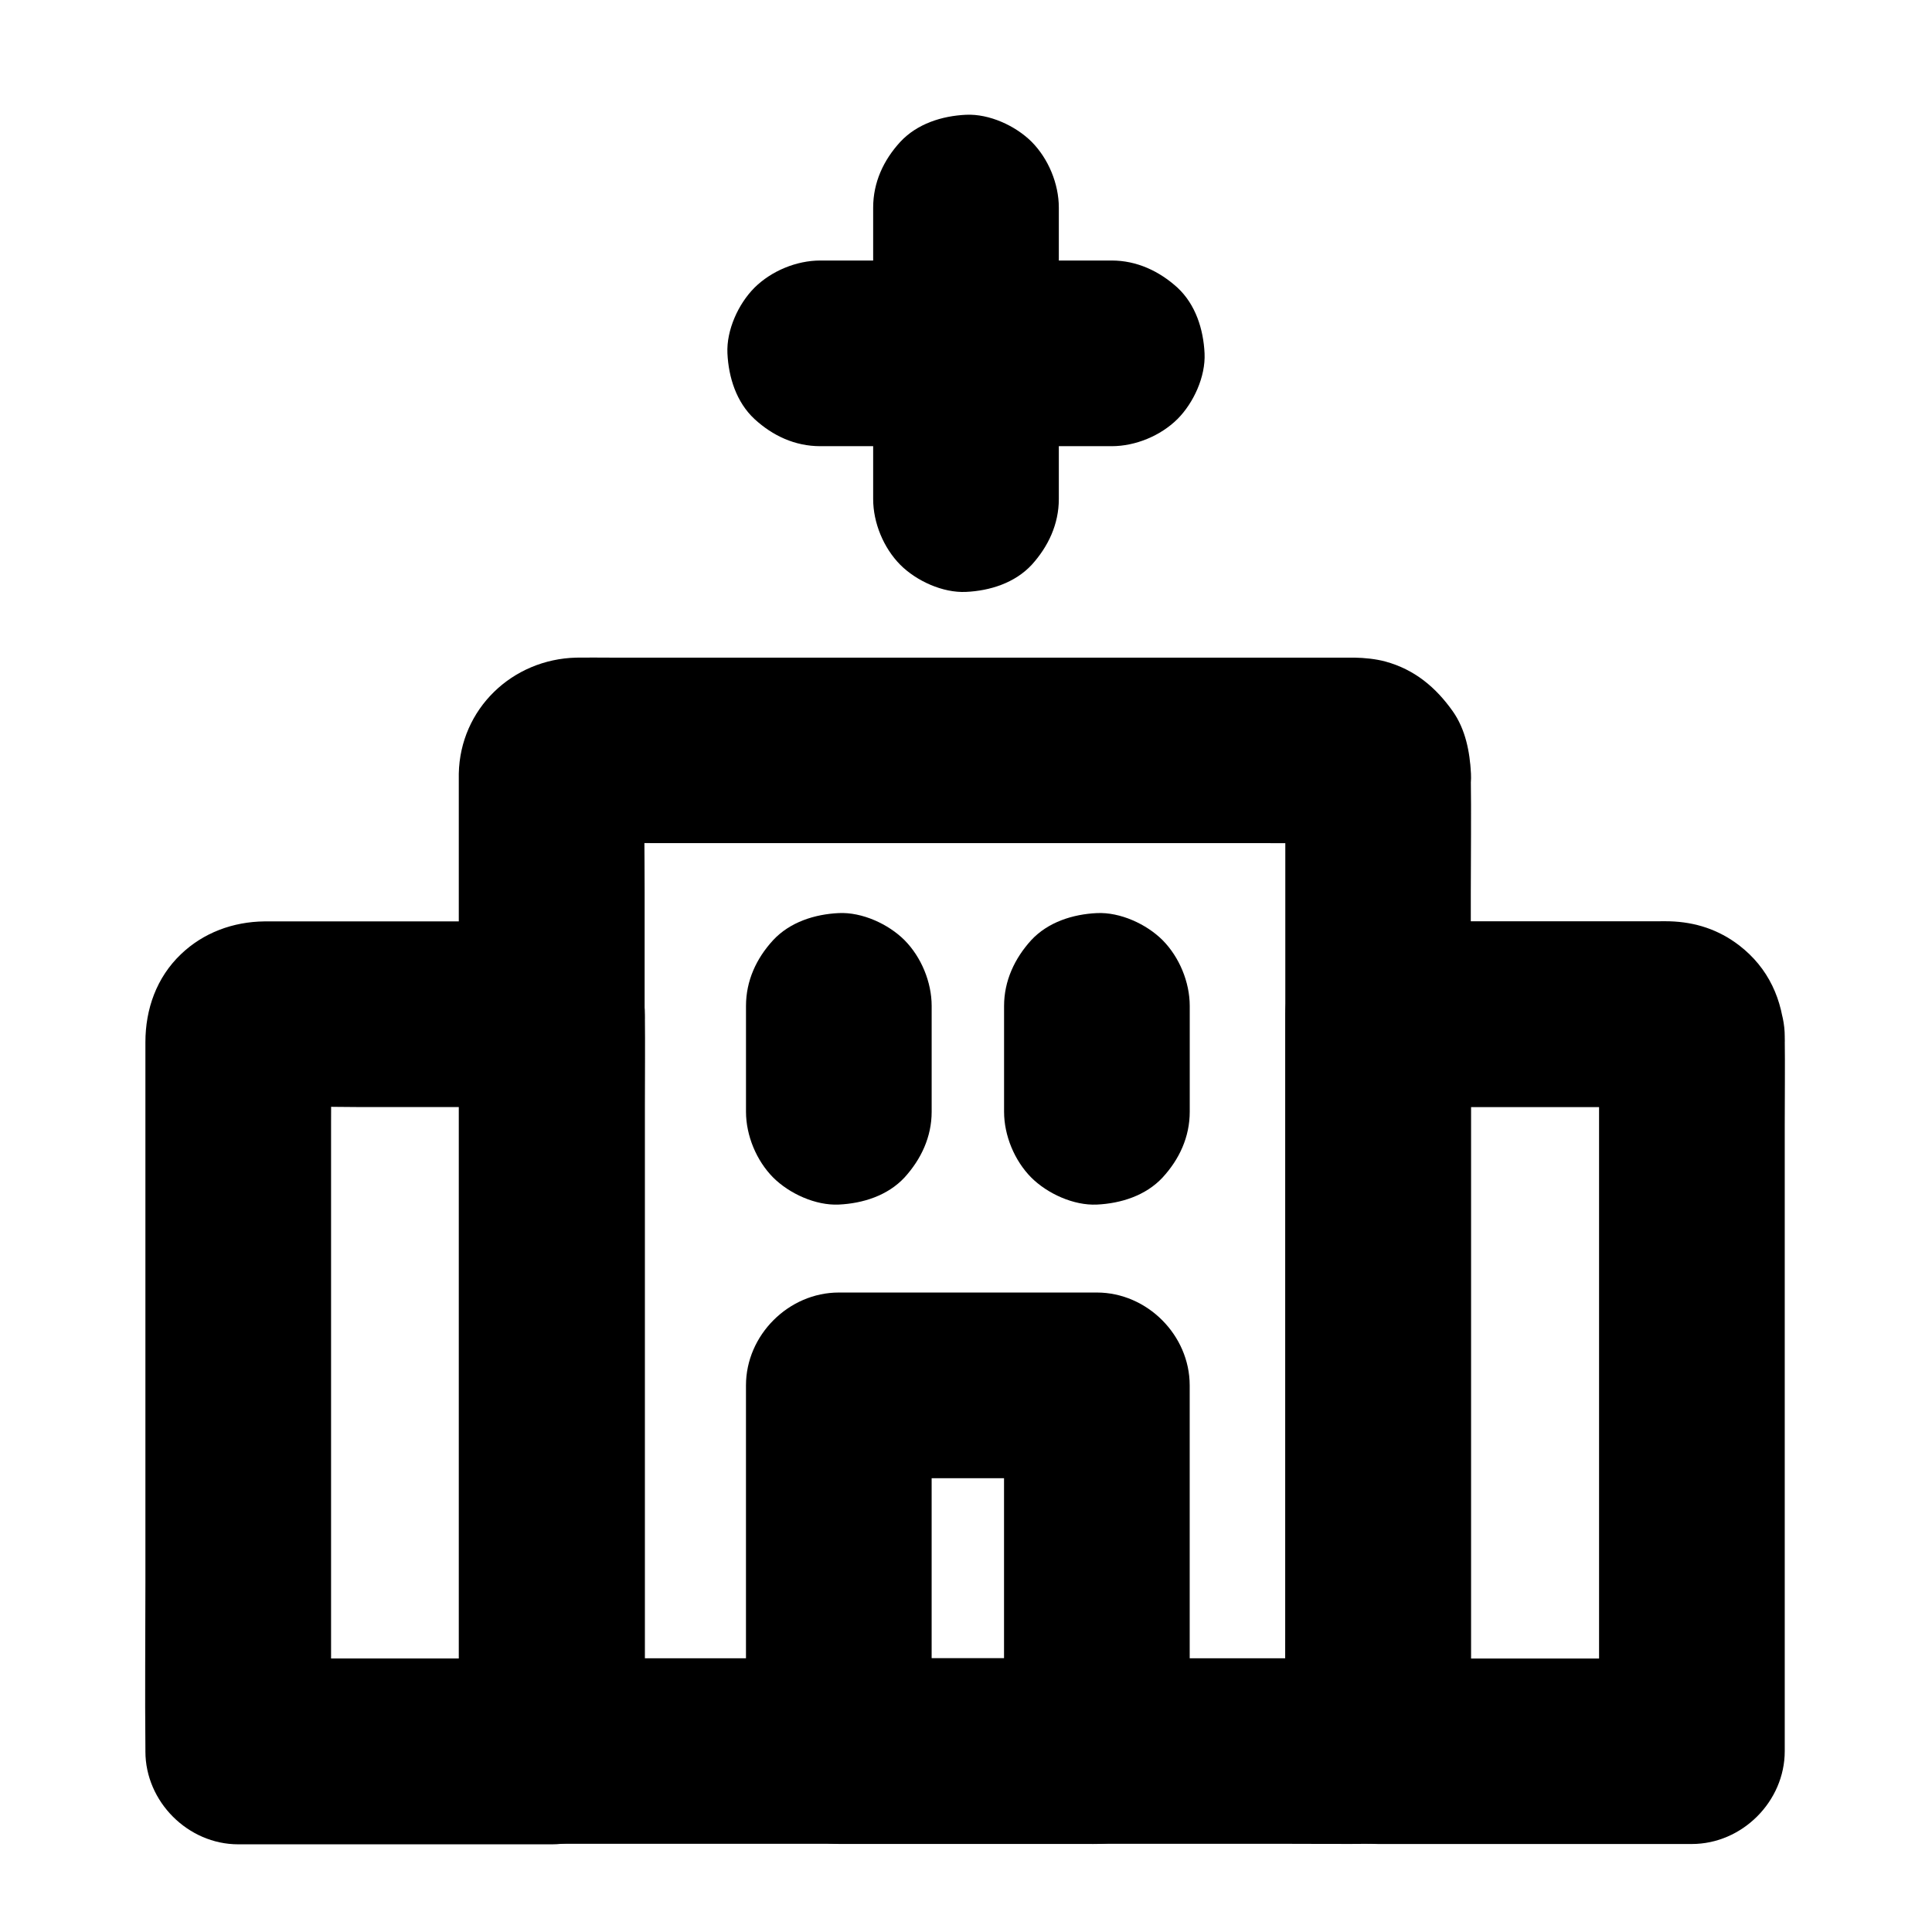
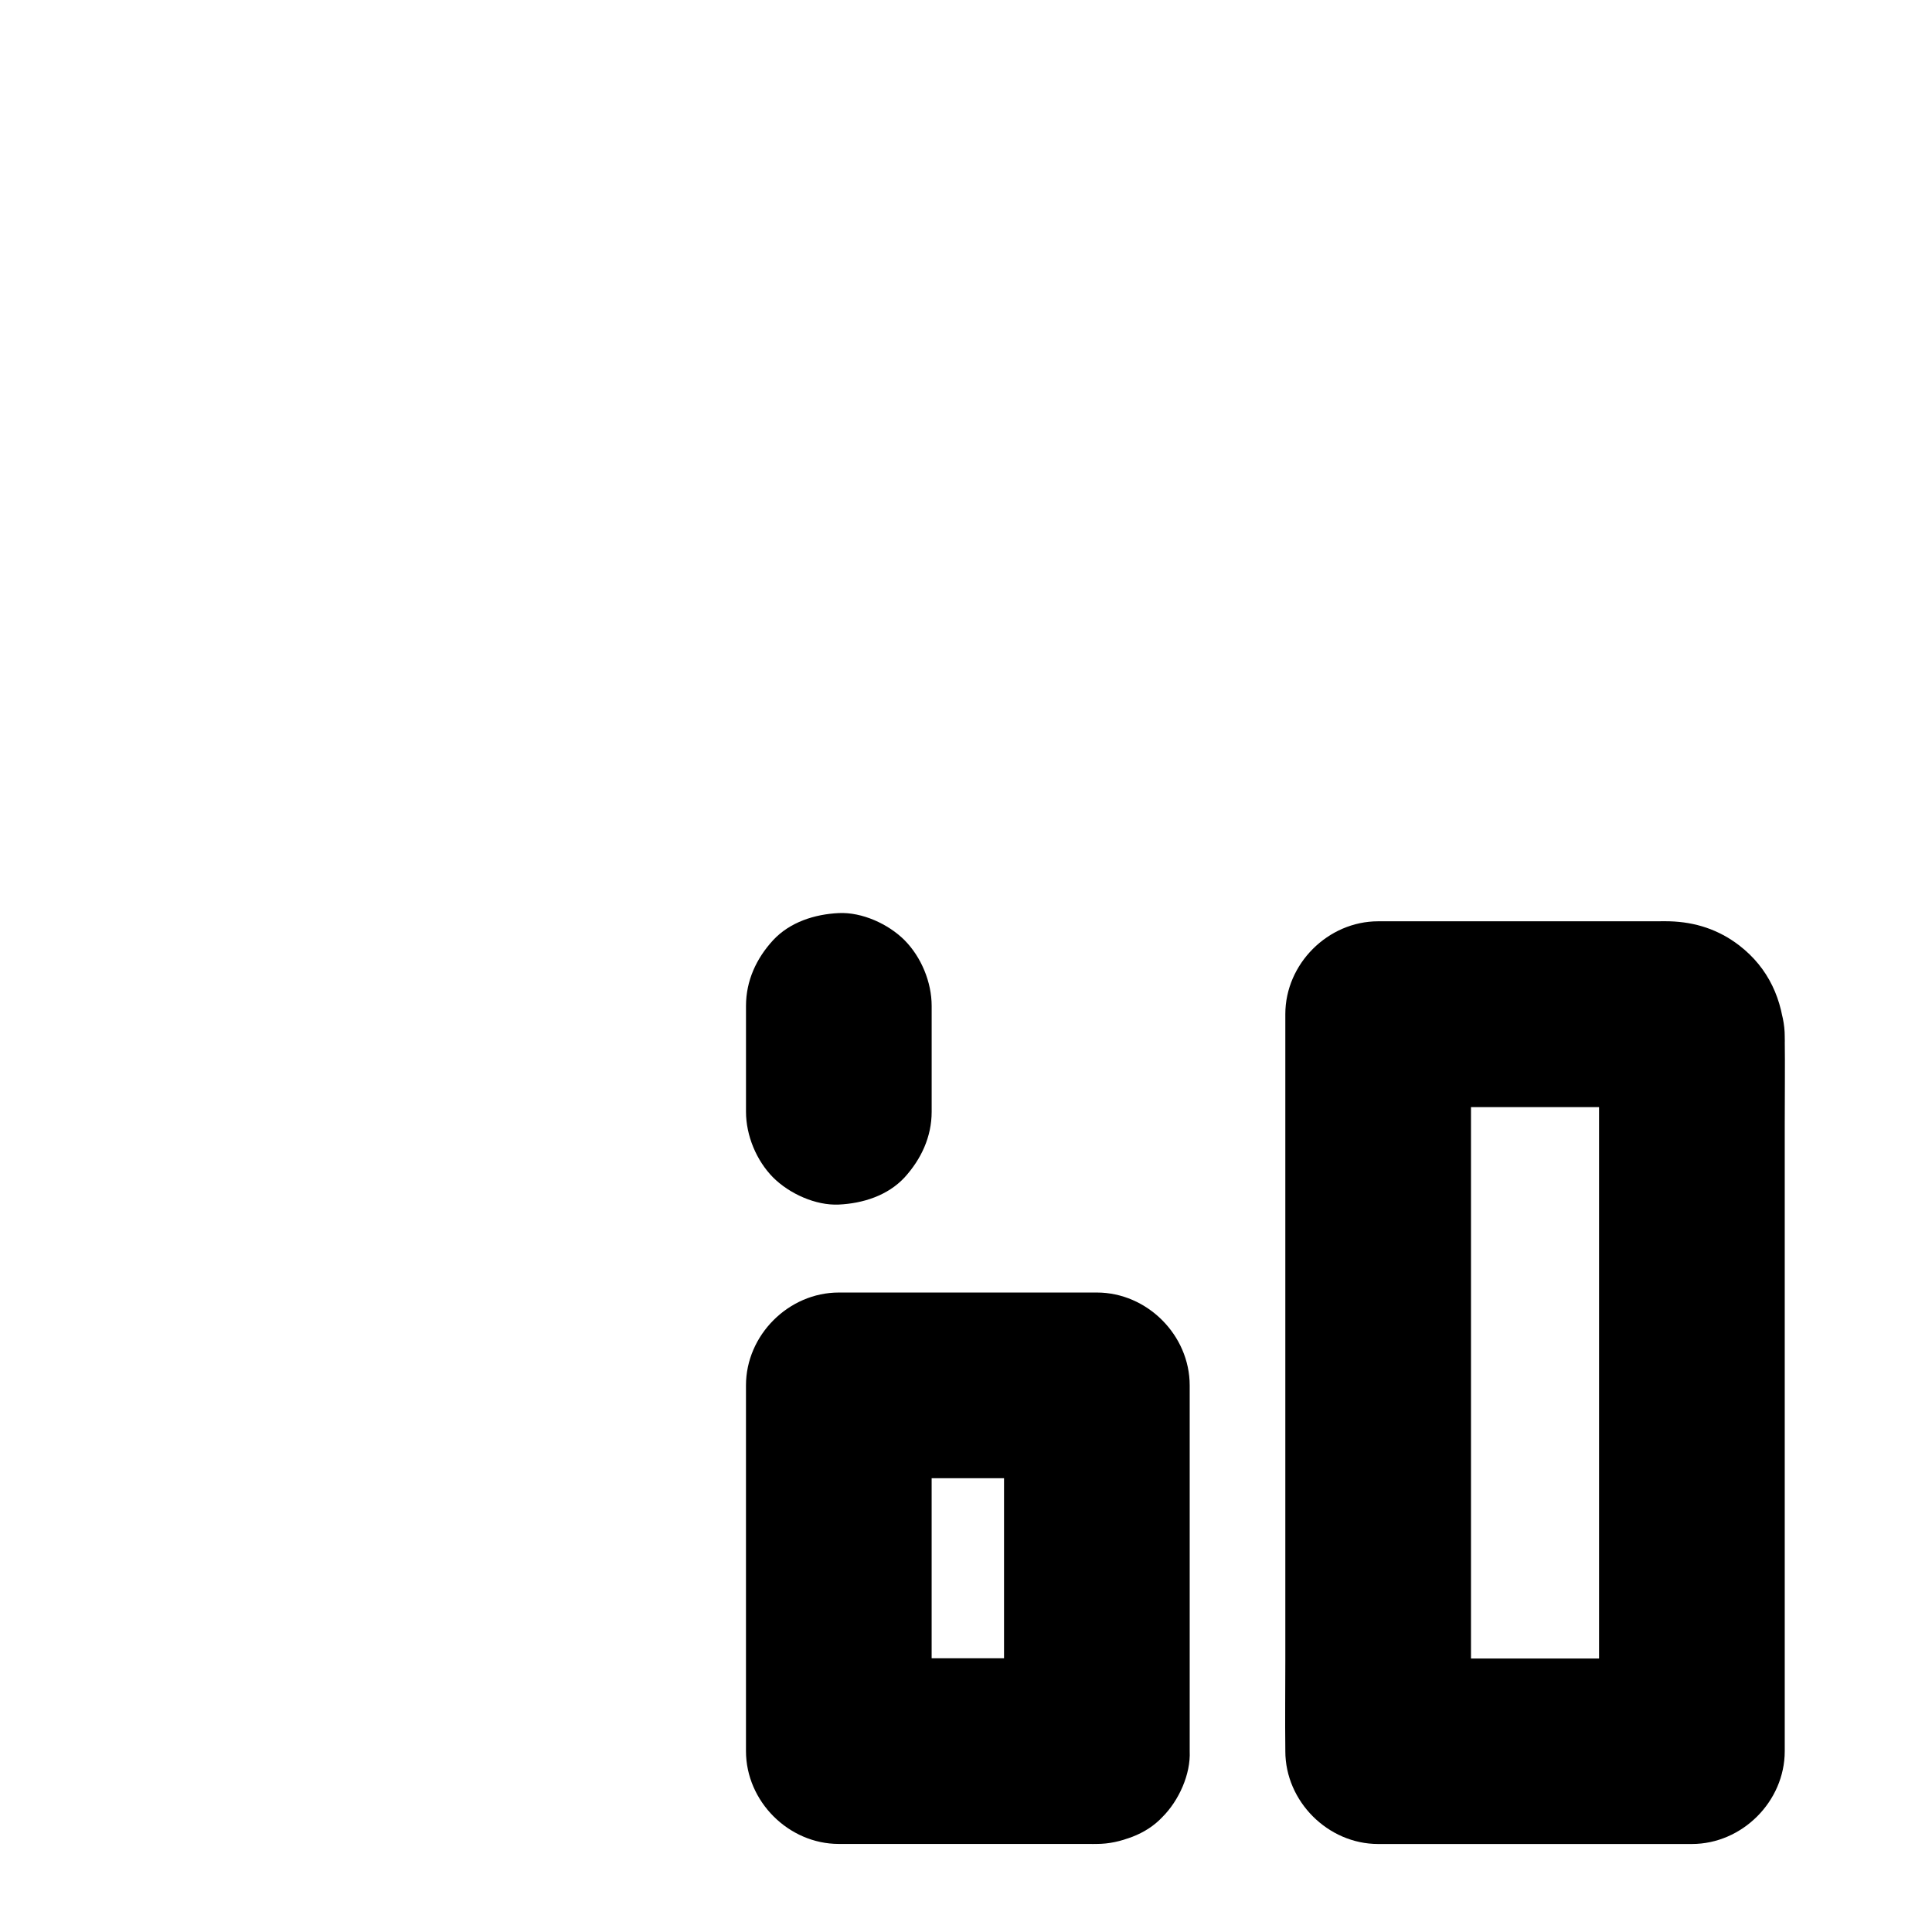
<svg xmlns="http://www.w3.org/2000/svg" fill="#000000" width="800px" height="800px" version="1.1" viewBox="144 144 512 512">
  <g>
-     <path d="m484.62 349.03v25.828 61.797 74.98 64.602c0 10.48-0.148 20.91 0 31.391v0.441l24.602-24.602h-21.797-52.348-63.074-54.758c-8.855 0-17.762-0.148-26.617 0h-0.395c8.215 8.215 16.383 16.383 24.602 24.602v-25.828-62.043-74.734-64.945c0-10.383-0.195-20.715 0-31.094 0-0.344 0-0.688 0.051-1.082-0.297 2.164-0.59 4.379-0.887 6.543 0.051-0.441 0.148-0.836 0.297-1.277-0.836 1.969-1.672 3.938-2.461 5.856 0.246-0.641 0.543-1.133 0.934-1.672-1.277 1.672-2.559 3.297-3.836 4.969 0.246-0.344 0.543-0.641 0.887-0.934-1.672 1.277-3.297 2.559-4.969 3.836 0.543-0.395 1.031-0.738 1.672-1.031-1.969 0.836-3.938 1.672-5.856 2.461 0.641-0.246 1.23-0.395 1.918-0.492-2.164 0.297-4.379 0.59-6.543 0.887 6.988-0.344 14.07-0.051 21.059-0.051h49.496 59.68 51.758c8.316 0 16.629 0.098 24.945 0 0.344 0 0.641 0 0.984 0.051-2.164-0.297-4.379-0.59-6.543-0.887 0.688 0.098 1.23 0.246 1.82 0.492-1.969-0.836-3.938-1.672-5.856-2.461 0.395 0.195 0.738 0.395 1.031 0.641-1.672-1.277-3.297-2.559-4.969-3.836 0.344 0.246 0.641 0.543 0.887 0.836-1.277-1.672-2.559-3.297-3.836-4.969 0.395 0.492 0.688 0.984 0.984 1.574-0.836-1.969-1.672-3.938-2.461-5.856 0.246 0.641 0.395 1.18 0.492 1.871-0.297-2.164-0.59-4.379-0.887-6.543-0.008 0.238-0.008 0.484-0.008 0.68 0.344 6.496 2.508 12.695 7.184 17.418 4.281 4.281 11.266 7.477 17.418 7.184 6.348-0.297 12.941-2.363 17.418-7.184 4.281-4.676 7.527-10.875 7.184-17.418-0.297-5.758-1.426-11.711-4.82-16.531-4.527-6.394-10.137-11.07-17.859-13.188-2.559-0.688-5.512-0.984-8.215-1.031h-3.445-16.48-58.449-68.586-50.184c-3 0-6.051-0.051-9.055 0-16.973 0.395-30.801 13.578-31.145 30.75v2.066 33.652 60.613 69.57 59.73 31.883 1.477c0 13.285 11.266 24.602 24.602 24.602h21.797 52.348 63.074 54.758c8.855 0 17.762 0.098 26.617 0h0.395c13.285 0 24.602-11.266 24.602-24.602v-25.828-61.797-74.98-64.602c0-10.48 0.148-20.91 0-31.391v-0.441c0-6.297-2.754-12.941-7.184-17.418-4.281-4.281-11.266-7.477-17.418-7.184-6.348 0.297-12.941 2.363-17.418 7.184-4.332 4.918-7.137 10.824-7.137 17.465z" />
-     <path d="m265.68 412.79v19.484 46.492 56.531 48.66c0 7.922-0.148 15.891 0 23.812v0.344c8.215-8.215 16.383-16.383 24.602-24.602h-72.816-10.332l24.602 24.602v-18.895-45.312-54.809-47.281c0-7.578 0.098-15.203 0-22.781 0-0.344 0-0.641 0.051-0.934-0.297 2.164-0.59 4.379-0.887 6.543 0.051-0.441 0.148-0.836 0.297-1.23-0.836 1.969-1.672 3.938-2.461 5.856 0.297-0.59 0.543-1.082 0.934-1.625-1.277 1.672-2.559 3.297-3.836 4.969 0.297-0.344 0.59-0.641 0.887-0.887-1.672 1.277-3.297 2.559-4.969 3.836 0.543-0.395 1.031-0.688 1.672-0.984-1.969 0.836-3.938 1.672-5.856 2.461 0.641-0.246 1.23-0.395 1.918-0.492-2.164 0.297-4.379 0.59-6.543 0.887 8.758-0.441 17.664-0.051 26.422-0.051h41.23 9.691c6.297 0 12.941-2.754 17.418-7.184 4.281-4.281 7.477-11.266 7.184-17.418-0.297-6.348-2.363-12.941-7.184-17.418-4.82-4.43-10.727-7.184-17.418-7.184h-59.777-13.332-3.148c-8.215 0.098-16.09 2.953-22.09 8.707-6.457 6.164-9.406 14.527-9.406 23.332v6.199 59.875 77.145c0 14.66-0.148 29.371 0 44.035v0.688c0 13.285 11.266 24.602 24.602 24.602h72.816 10.332c13.285 0 24.602-11.266 24.602-24.602v-19.484-46.492-56.531-48.66c0-7.922 0.098-15.891 0-23.812v-0.344c0-6.297-2.754-12.941-7.184-17.418-4.281-4.281-11.266-7.477-17.418-7.184-6.348 0.297-12.941 2.363-17.418 7.184-4.379 4.777-7.184 10.73-7.184 17.371z" />
    <path d="m567.77 418.7v18.895 45.117 54.809 47.184c0 7.676-0.148 15.398 0 23.074v0.344l24.602-24.602h-72.816-10.332l24.602 24.602v-19.484-46.492-56.531-48.66c0-7.922 0.148-15.891 0-23.812v-0.344c-8.215 8.215-16.383 16.383-24.602 24.602h67.996c3.297 0 6.641-0.148 9.938 0.051-2.164-0.297-4.379-0.59-6.543-0.887 0.641 0.098 1.18 0.246 1.82 0.492-1.969-0.836-3.938-1.672-5.856-2.461 0.395 0.148 0.738 0.344 1.031 0.59-1.672-1.277-3.297-2.559-4.969-3.836 0.492 0.395 0.836 0.789 1.23 1.277-1.277-1.672-2.559-3.297-3.836-4.969 0.246 0.344 0.441 0.688 0.59 1.031-0.836-1.969-1.672-3.938-2.461-5.856 0.246 0.641 0.395 1.18 0.492 1.82-0.297-2.164-0.59-4.379-0.887-6.543v0.59c0.297 6.496 2.508 12.695 7.184 17.418 4.281 4.281 11.266 7.477 17.418 7.184 6.348-0.297 12.941-2.363 17.418-7.184 4.281-4.676 7.527-10.875 7.184-17.418-0.492-9.742-4.281-18.156-12.055-24.156-5.461-4.184-11.609-6.199-18.5-6.394-1.031-0.051-2.117 0-3.148 0h-16.973-45.902-11.168c-13.285 0-24.602 11.266-24.602 24.602v19.484 46.492 56.531 48.66c0 7.922-0.098 15.891 0 23.812v0.344c0 13.285 11.266 24.602 24.602 24.602h72.816 10.332c13.285 0 24.602-11.266 24.602-24.602v-18.895-45.117-54.809-47.184c0-7.676 0.098-15.398 0-23.074v-0.344c0-6.297-2.754-12.941-7.184-17.418-4.281-4.281-11.266-7.477-17.418-7.184-6.348 0.297-12.941 2.363-17.418 7.184-4.383 4.918-7.188 10.82-7.188 17.465z" />
    <path d="m434.68 583.46h-59.926-8.461c8.215 8.215 16.383 16.383 24.602 24.602v-32.766-52.203-11.957l-24.602 24.602h59.926 8.461l-24.602-24.602v32.766 52.203 11.957c0 6.297 2.754 12.941 7.184 17.418 4.281 4.281 11.266 7.477 17.418 7.184 6.348-0.297 12.941-2.363 17.418-7.184 4.43-4.82 7.184-10.727 7.184-17.418v-32.766-52.203-11.957c0-13.285-11.266-24.602-24.602-24.602h-59.926-8.461c-13.285 0-24.602 11.266-24.602 24.602v32.766 52.203 11.957c0 13.285 11.266 24.602 24.602 24.602h59.926 8.461c6.297 0 12.941-2.754 17.418-7.184 4.281-4.281 7.477-11.266 7.184-17.418-0.297-6.348-2.363-12.941-7.184-17.418-4.82-4.379-10.773-7.184-17.418-7.184z" />
-     <path d="m410.09 410.58v28.043c0 6.297 2.754 12.941 7.184 17.418 4.281 4.281 11.266 7.477 17.418 7.184 6.348-0.297 12.941-2.363 17.418-7.184 4.43-4.82 7.184-10.727 7.184-17.418v-28.043c0-6.297-2.754-12.941-7.184-17.418-4.281-4.281-11.266-7.477-17.418-7.184-6.348 0.297-12.941 2.363-17.418 7.184-4.379 4.82-7.184 10.773-7.184 17.418z" />
    <path d="m390.9 438.62v-28.043c0-6.297-2.754-12.941-7.184-17.418-4.281-4.281-11.266-7.477-17.418-7.184-6.348 0.297-12.941 2.363-17.418 7.184-4.43 4.82-7.184 10.727-7.184 17.418v28.043c0 6.297 2.754 12.941 7.184 17.418 4.281 4.281 11.266 7.477 17.418 7.184 6.348-0.297 12.941-2.363 17.418-7.184 4.379-4.824 7.184-10.727 7.184-17.418z" />
-     <path d="m424.6 276.26v-67.648-9.594c0-6.297-2.754-12.941-7.184-17.418-4.281-4.281-11.266-7.477-17.418-7.184-6.348 0.297-12.941 2.363-17.418 7.184-4.43 4.82-7.184 10.727-7.184 17.418v67.648 9.594c0 6.297 2.754 12.941 7.184 17.418 4.281 4.281 11.266 7.477 17.418 7.184 6.348-0.297 12.941-2.363 17.418-7.184 4.379-4.824 7.184-10.777 7.184-17.418z" />
-     <path d="m438.62 213.04h-67.648-9.594c-6.297 0-12.941 2.754-17.418 7.184-4.281 4.281-7.477 11.266-7.184 17.418 0.297 6.348 2.363 12.941 7.184 17.418 4.82 4.43 10.727 7.184 17.418 7.184h67.648 9.594c6.297 0 12.941-2.754 17.418-7.184 4.281-4.281 7.477-11.266 7.184-17.418-0.297-6.348-2.363-12.941-7.184-17.418-4.824-4.379-10.777-7.184-17.418-7.184z" />
  </g>
</svg>